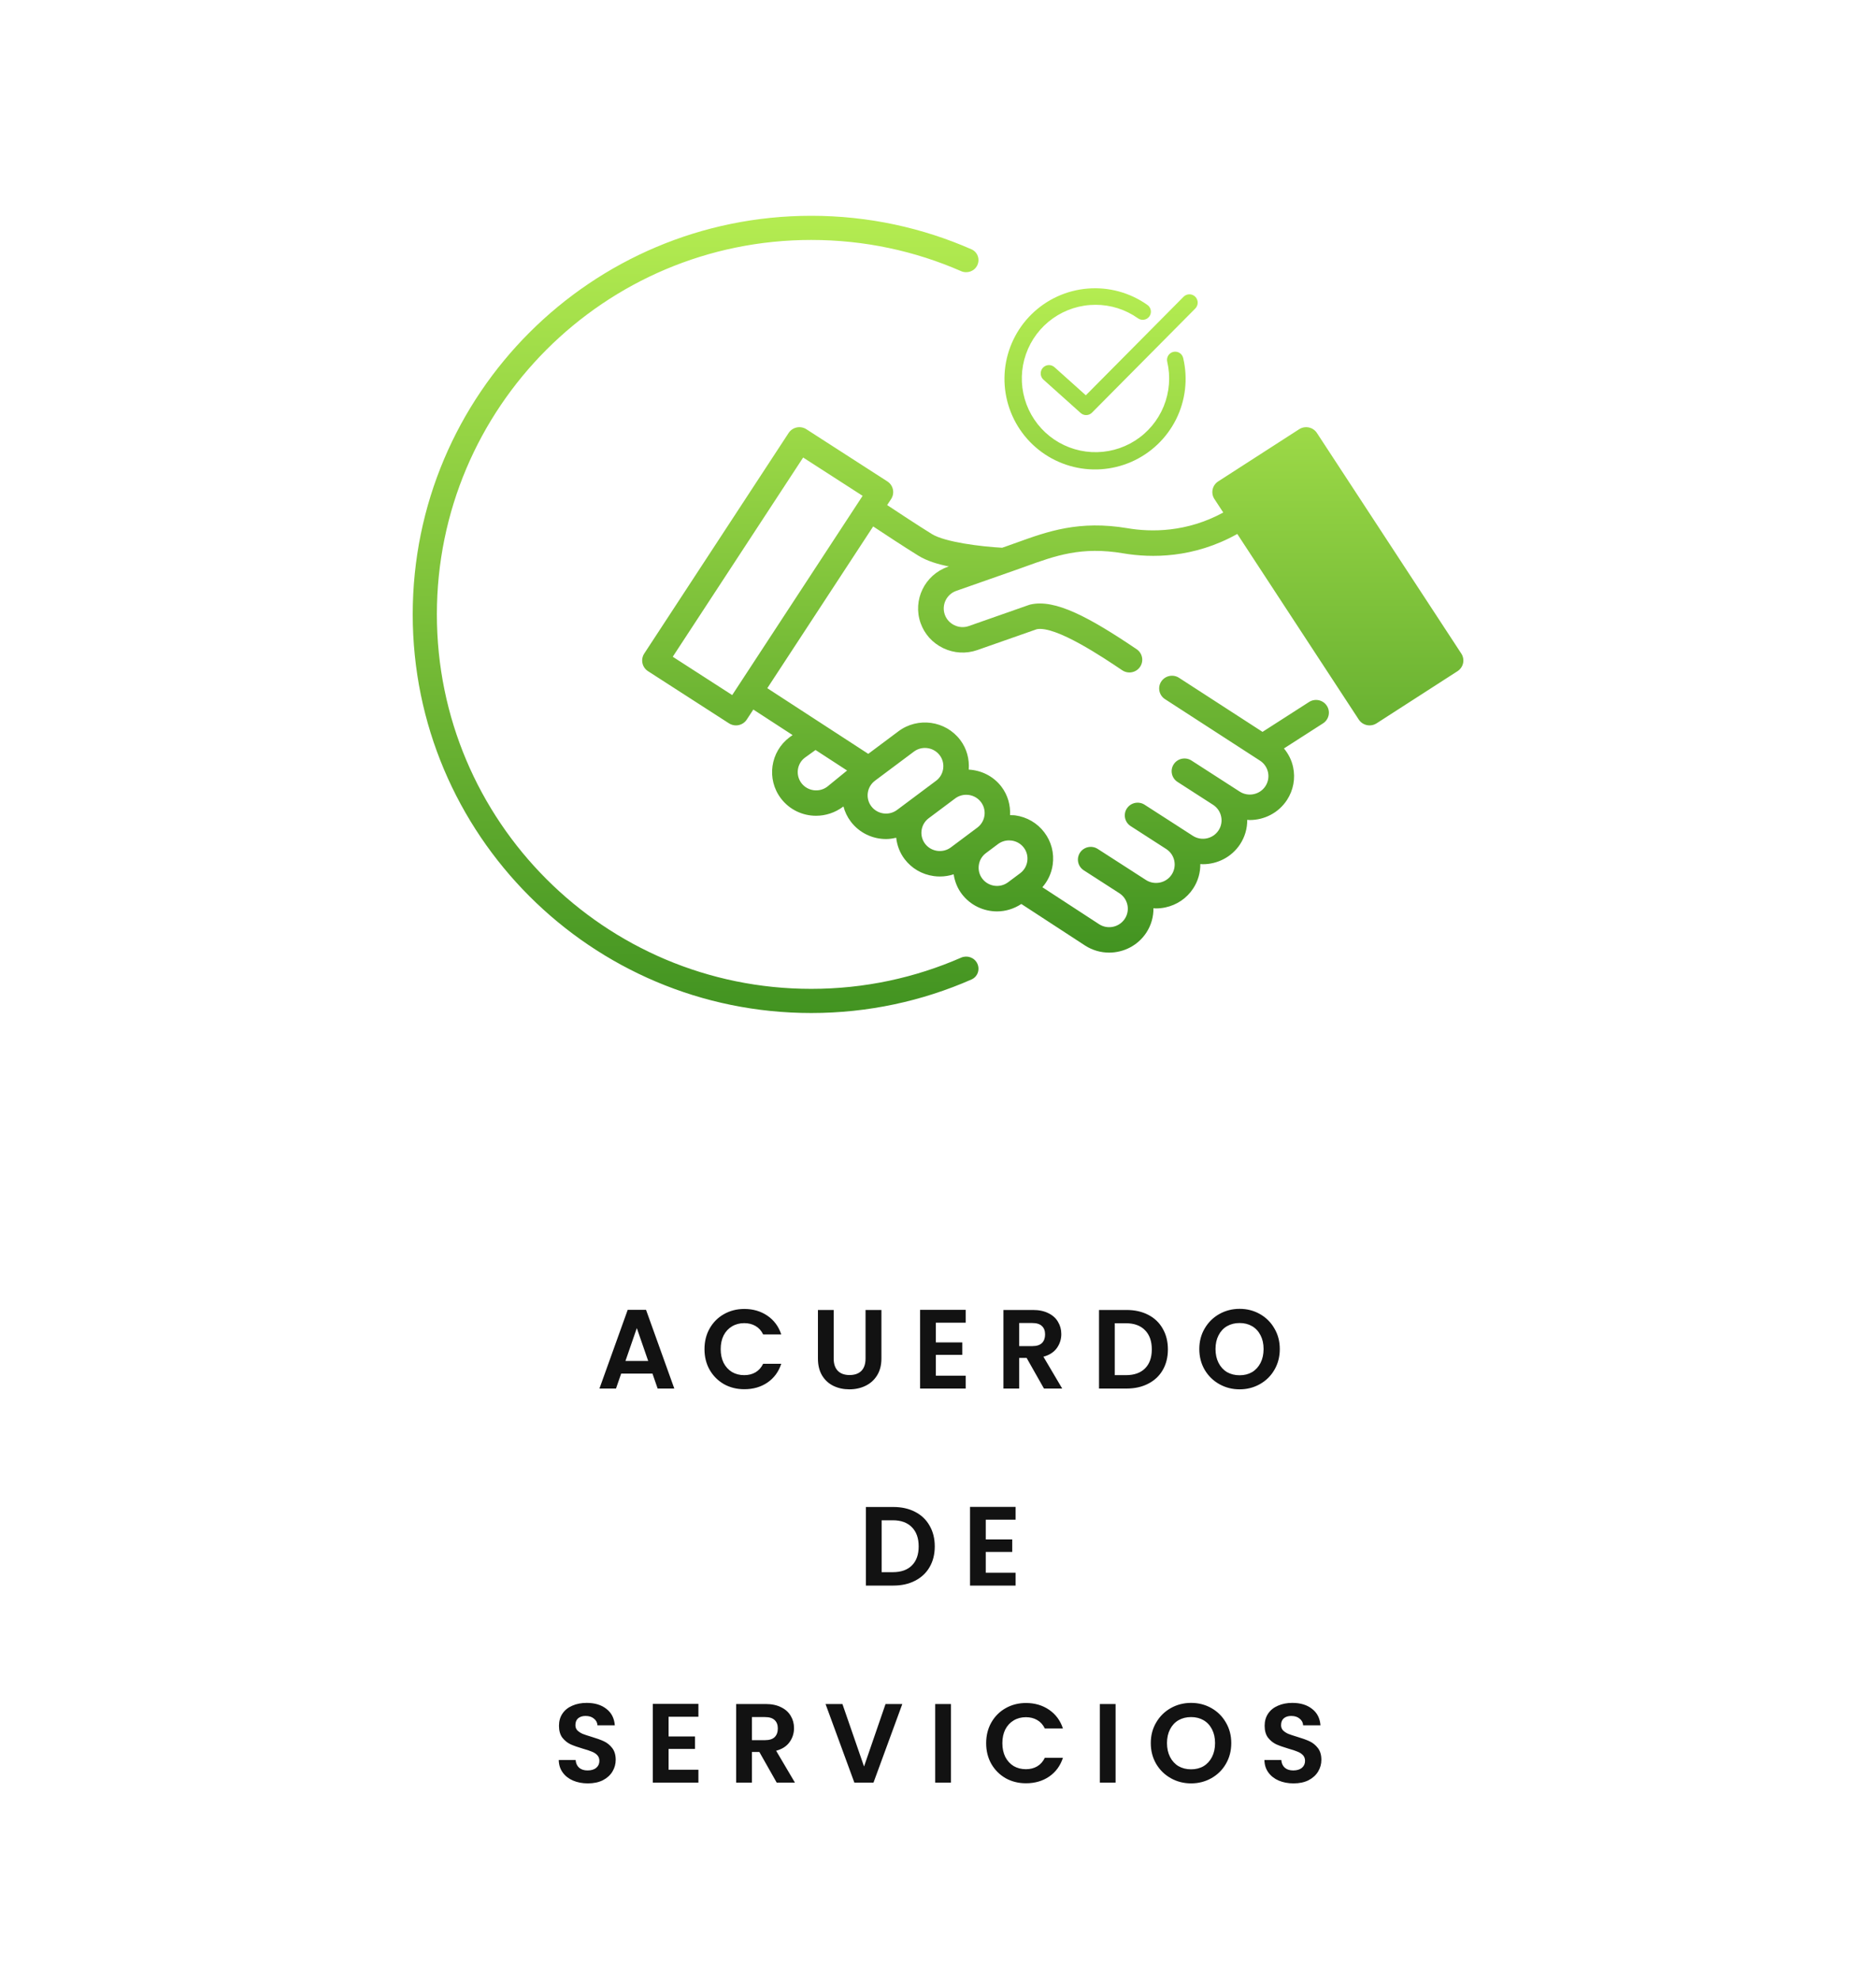
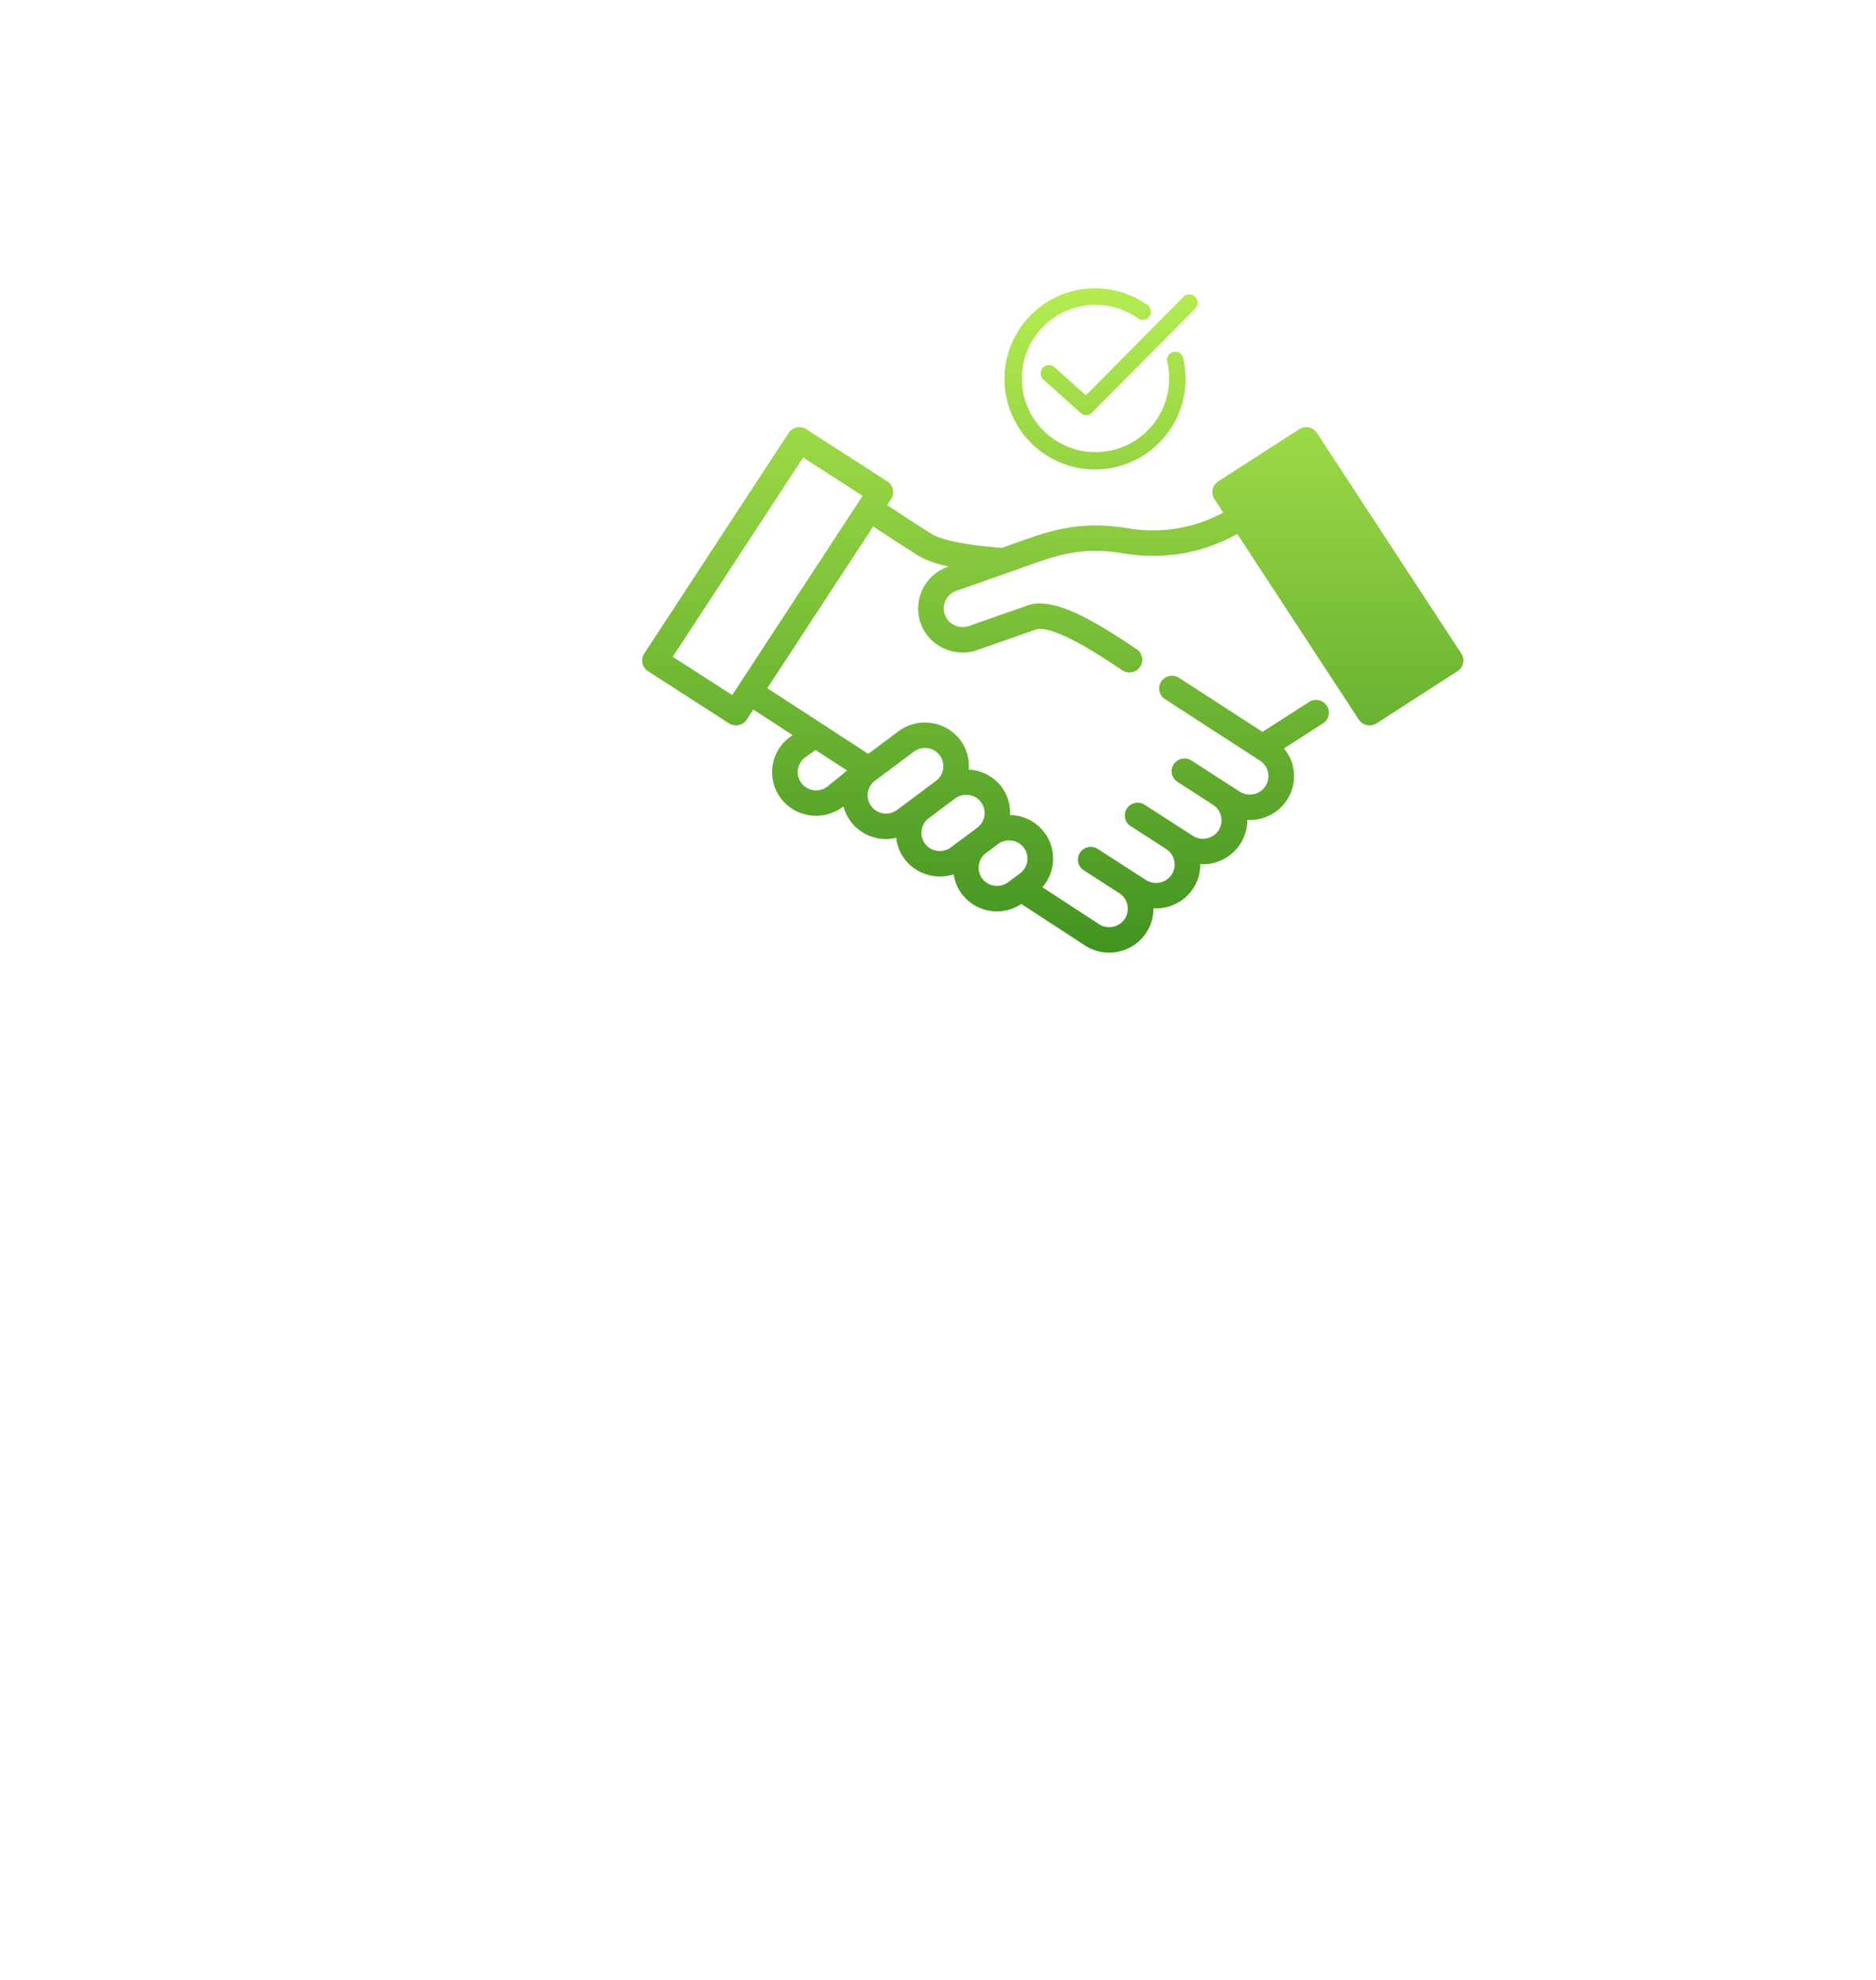
<svg xmlns="http://www.w3.org/2000/svg" width="200" height="211" viewBox="0 0 200 211" fill="none">
-   <path fill-rule="evenodd" clip-rule="evenodd" d="M44 65.487C44 42.022 63.022 23 86.487 23C92.562 23 98.343 24.276 103.573 26.576C104.224 26.862 104.495 27.632 104.189 28.274V28.274C103.883 28.916 103.116 29.186 102.464 28.901C97.573 26.762 92.17 25.575 86.487 25.575C64.444 25.575 46.575 43.444 46.575 65.487C46.575 87.529 64.444 105.398 86.487 105.398C92.17 105.398 97.573 104.211 102.464 102.072C103.116 101.787 103.883 102.057 104.189 102.699V102.699C104.495 103.341 104.224 104.111 103.573 104.397C98.343 106.697 92.562 107.973 86.487 107.973C63.022 107.973 44 88.951 44 65.487Z" fill="url(#paint0_linear)" />
  <path fill-rule="evenodd" clip-rule="evenodd" d="M124.546 37.895C124.668 37.698 124.863 37.559 125.088 37.505C125.2 37.479 125.316 37.475 125.429 37.494C125.543 37.512 125.652 37.553 125.75 37.614C125.847 37.675 125.932 37.754 125.999 37.848C126.066 37.942 126.113 38.048 126.139 38.16C126.659 40.358 126.391 42.67 125.383 44.691C124.374 46.713 122.689 48.317 120.62 49.224C118.552 50.131 116.23 50.285 114.06 49.657C111.89 49.03 110.008 47.661 108.743 45.79C107.478 43.918 106.908 41.663 107.134 39.415C107.361 37.167 108.368 35.07 109.98 33.488C111.593 31.906 113.709 30.939 115.961 30.757C118.213 30.574 120.457 31.186 122.304 32.488C122.402 32.552 122.486 32.635 122.551 32.732C122.616 32.83 122.661 32.939 122.682 33.054C122.704 33.169 122.703 33.287 122.678 33.401C122.654 33.516 122.606 33.624 122.539 33.72C122.472 33.815 122.386 33.897 122.287 33.958C122.187 34.02 122.077 34.061 121.961 34.08C121.845 34.098 121.727 34.093 121.614 34.064C121.5 34.036 121.394 33.985 121.3 33.914C119.983 32.985 118.41 32.486 116.797 32.488C115.167 32.486 113.576 32.992 112.246 33.936C110.916 34.879 109.913 36.213 109.375 37.752C108.837 39.292 108.792 40.961 109.246 42.527C109.7 44.093 110.63 45.479 111.907 46.493C113.184 47.507 114.745 48.098 116.373 48.185C118.002 48.271 119.616 47.849 120.994 46.976C122.371 46.103 123.443 44.823 124.06 43.314C124.677 41.804 124.809 40.141 124.437 38.553C124.385 38.328 124.424 38.091 124.546 37.895ZM127.427 31.629C127.345 31.547 127.248 31.481 127.141 31.436C127.034 31.392 126.92 31.369 126.804 31.369C126.688 31.369 126.574 31.392 126.467 31.436C126.36 31.481 126.263 31.547 126.181 31.629L115.76 42.133L112.417 39.136C112.242 38.98 112.012 38.9 111.778 38.914C111.545 38.928 111.326 39.035 111.171 39.212C111.015 39.388 110.936 39.62 110.95 39.855C110.964 40.091 111.07 40.311 111.246 40.468L115.21 44.02C115.377 44.17 115.596 44.25 115.82 44.243C116.044 44.236 116.258 44.144 116.416 43.984L127.427 32.885C127.509 32.803 127.574 32.705 127.618 32.597C127.663 32.489 127.686 32.374 127.686 32.257C127.686 32.141 127.663 32.025 127.618 31.917C127.574 31.809 127.509 31.712 127.427 31.629ZM155.789 69.661L140.396 46.149C140.198 45.847 139.888 45.636 139.533 45.561C139.178 45.486 138.809 45.554 138.503 45.75L129.871 51.311C129.237 51.72 129.057 52.56 129.469 53.188L130.411 54.628C126.503 56.755 122.722 56.727 120.211 56.302C115.051 55.431 111.686 56.645 108.428 57.819L108.423 57.821L107.443 58.171L106.841 58.382C104.567 58.261 100.738 57.781 99.352 56.924C97.891 56.019 95.836 54.668 94.58 53.835L95.003 53.188C95.415 52.56 95.234 51.719 94.6 51.311L85.967 45.75C85.663 45.554 85.294 45.486 84.938 45.561C84.584 45.636 84.273 45.847 84.075 46.149L68.682 69.661C68.485 69.963 68.416 70.33 68.492 70.682C68.567 71.034 68.78 71.342 69.085 71.538L77.718 77.099C77.948 77.247 78.206 77.317 78.461 77.317C78.909 77.317 79.348 77.1 79.61 76.7L80.312 75.627L84.497 78.348L84.181 78.576C82.112 80.123 81.697 83.05 83.256 85.102C84.173 86.309 85.572 86.949 86.999 86.949C87.998 86.949 89.011 86.635 89.881 85.985L89.919 85.954C90.069 86.524 90.327 87.076 90.706 87.575C91.628 88.79 93.038 89.43 94.465 89.43C94.826 89.43 95.187 89.374 95.543 89.29C95.634 90.091 95.916 90.88 96.439 91.569C97.192 92.561 98.293 93.202 99.538 93.376C99.762 93.408 99.984 93.422 100.206 93.422C100.707 93.422 101.2 93.342 101.669 93.189C101.784 93.942 102.064 94.663 102.538 95.287C103.46 96.502 104.87 97.142 106.296 97.142C107.194 97.142 108.092 96.874 108.884 96.351L115.682 100.783C116.474 101.293 117.364 101.536 118.244 101.536C119.791 101.536 121.308 100.785 122.212 99.406C122.737 98.604 122.98 97.699 122.969 96.806C123.003 96.808 123.038 96.812 123.072 96.815C123.126 96.82 123.18 96.825 123.234 96.825C123.565 96.825 123.899 96.791 124.23 96.721C125.466 96.46 126.524 95.74 127.208 94.695C127.734 93.892 127.976 92.987 127.965 92.094C128 92.096 128.035 92.1 128.071 92.103C128.126 92.108 128.182 92.113 128.238 92.113C129.785 92.113 131.301 91.362 132.206 89.984C132.718 89.2 132.978 88.301 132.965 87.384C133 87.386 133.034 87.389 133.069 87.392C133.125 87.397 133.18 87.403 133.236 87.403C134.781 87.403 136.299 86.651 137.202 85.273C137.886 84.226 138.12 82.975 137.856 81.75C137.697 81.007 137.351 80.343 136.882 79.773L141.047 77.1C141.681 76.693 141.863 75.853 141.453 75.224C141.043 74.594 140.196 74.416 139.561 74.821L134.597 78.007L125.695 72.245C125.063 71.835 124.216 72.013 123.8 72.64C123.388 73.267 123.567 74.108 124.199 74.518L134.323 81.072C135.241 81.662 135.503 82.884 134.907 83.794C134.313 84.704 133.08 84.965 132.162 84.372L130.825 83.511C130.822 83.509 130.82 83.507 130.818 83.506L127.023 81.062C126.387 80.653 125.541 80.833 125.13 81.461C124.718 82.09 124.899 82.93 125.532 83.339L129.33 85.785C129.77 86.07 130.074 86.51 130.185 87.025C130.296 87.542 130.198 88.068 129.911 88.505C129.316 89.415 128.083 89.677 127.166 89.084L125.835 88.227C125.83 88.224 125.827 88.219 125.822 88.216L122.027 85.773C121.868 85.67 121.696 85.605 121.521 85.574C120.995 85.481 120.442 85.701 120.134 86.172C120.031 86.329 119.965 86.499 119.934 86.673C119.841 87.194 120.061 87.743 120.536 88.049L124.34 90.5C125.25 91.093 125.507 92.309 124.913 93.217C124.627 93.654 124.183 93.957 123.662 94.067C123.142 94.173 122.61 94.08 122.169 93.795L120.832 92.934C120.83 92.932 120.828 92.93 120.826 92.928L117.03 90.485C116.393 90.077 115.549 90.256 115.137 90.884C114.726 91.513 114.906 92.353 115.539 92.761L119.341 95.21C120.253 95.803 120.511 97.02 119.917 97.928C119.321 98.835 118.095 99.1 117.179 98.511L111.128 94.566C111.715 93.894 112.101 93.07 112.229 92.166C112.404 90.931 112.086 89.706 111.333 88.715C110.581 87.722 109.48 87.081 108.234 86.907C108.096 86.888 107.959 86.888 107.822 86.887C107.775 86.886 107.728 86.886 107.681 86.885C107.734 85.832 107.452 84.758 106.764 83.853C105.9 82.715 104.607 82.103 103.275 82.028C103.361 80.933 103.081 79.806 102.364 78.863C100.804 76.808 97.852 76.399 95.784 77.944L92.565 80.35L81.802 73.352L93.089 56.111C94.357 56.952 96.406 58.299 97.904 59.225C98.812 59.788 99.992 60.145 101.159 60.375L101.049 60.413C98.583 61.271 97.279 63.96 98.143 66.407C98.56 67.589 99.42 68.54 100.564 69.086C101.707 69.632 102.993 69.705 104.189 69.289L110.535 67.063C112.566 66.678 117.698 70.132 119.638 71.441C119.874 71.6 120.142 71.676 120.406 71.676C120.844 71.676 121.274 71.468 121.539 71.082C121.963 70.462 121.801 69.618 121.177 69.197C116.141 65.8 112.494 63.818 109.848 64.434C109.8 64.445 109.752 64.459 109.705 64.475L103.28 66.729C102.778 66.904 102.235 66.873 101.75 66.641C101.265 66.409 100.901 66.007 100.725 65.51C100.36 64.475 100.911 63.337 101.958 62.974L108.357 60.729L108.358 60.729L108.359 60.729L109.357 60.371C112.55 59.219 115.308 58.225 119.751 58.978C122.731 59.483 127.246 59.518 131.907 56.913L144.862 76.7C145.123 77.1 145.563 77.317 146.01 77.317C146.266 77.317 146.523 77.247 146.754 77.099L155.387 71.538C155.69 71.342 155.904 71.034 155.98 70.682C156.055 70.33 155.987 69.963 155.789 69.661ZM85.441 83.47C84.79 82.612 84.963 81.389 85.808 80.757L86.944 79.939L90.308 82.126L88.19 83.853C87.325 84.499 86.093 84.326 85.441 83.47ZM109.148 90.347C109.461 90.759 109.593 91.272 109.52 91.789C109.447 92.307 109.177 92.763 108.762 93.073H108.761L107.472 94.037C106.609 94.684 105.375 94.51 104.723 93.654C104.41 93.241 104.277 92.73 104.351 92.213C104.424 91.695 104.693 91.239 105.11 90.929L106.399 89.964C106.741 89.71 107.149 89.575 107.573 89.575C107.666 89.575 107.759 89.581 107.853 89.594C108.375 89.667 108.835 89.935 109.148 90.347ZM104.579 85.485C105.23 86.343 105.057 87.566 104.192 88.212L101.373 90.319C100.958 90.631 100.437 90.76 99.92 90.689C99.398 90.616 98.938 90.348 98.624 89.936C97.973 89.079 98.147 87.856 99.011 87.211L101.83 85.102C102.183 84.839 102.597 84.712 103.009 84.712C103.605 84.712 104.194 84.979 104.579 85.485ZM97.43 80.112C97.783 79.848 98.197 79.721 98.609 79.721C99.204 79.721 99.793 79.989 100.179 80.495C100.492 80.907 100.624 81.42 100.551 81.937C100.477 82.455 100.208 82.911 99.793 83.221H99.792L95.64 86.325C94.776 86.972 93.541 86.8 92.891 85.942C92.242 85.088 92.414 83.87 93.271 83.222L93.303 83.196L97.43 80.112ZM78.061 74.084L71.722 70.001L85.624 48.765L91.963 52.849L78.061 74.084Z" fill="url(#paint1_linear)" />
-   <path d="M69.559 146.404H66.223L65.671 148H63.907L66.919 139.612H68.875L71.887 148H70.111L69.559 146.404ZM69.103 145.06L67.891 141.556L66.679 145.06H69.103ZM75.105 143.8C75.105 142.976 75.289 142.24 75.657 141.592C76.033 140.936 76.541 140.428 77.181 140.068C77.829 139.7 78.553 139.516 79.353 139.516C80.289 139.516 81.109 139.756 81.813 140.236C82.517 140.716 83.009 141.38 83.289 142.228H81.357C81.165 141.828 80.893 141.528 80.541 141.328C80.197 141.128 79.797 141.028 79.341 141.028C78.853 141.028 78.417 141.144 78.033 141.376C77.657 141.6 77.361 141.92 77.145 142.336C76.937 142.752 76.833 143.24 76.833 143.8C76.833 144.352 76.937 144.84 77.145 145.264C77.361 145.68 77.657 146.004 78.033 146.236C78.417 146.46 78.853 146.572 79.341 146.572C79.797 146.572 80.197 146.472 80.541 146.272C80.893 146.064 81.165 145.76 81.357 145.36H83.289C83.009 146.216 82.517 146.884 81.813 147.364C81.117 147.836 80.297 148.072 79.353 148.072C78.553 148.072 77.829 147.892 77.181 147.532C76.541 147.164 76.033 146.656 75.657 146.008C75.289 145.36 75.105 144.624 75.105 143.8ZM88.879 139.624V144.808C88.879 145.376 89.028 145.812 89.323 146.116C89.62 146.412 90.035 146.56 90.572 146.56C91.115 146.56 91.535 146.412 91.832 146.116C92.127 145.812 92.275 145.376 92.275 144.808V139.624H93.968V144.796C93.968 145.508 93.811 146.112 93.499 146.608C93.195 147.096 92.784 147.464 92.263 147.712C91.751 147.96 91.18 148.084 90.547 148.084C89.924 148.084 89.356 147.96 88.844 147.712C88.34 147.464 87.939 147.096 87.644 146.608C87.347 146.112 87.2 145.508 87.2 144.796V139.624H88.879ZM99.771 140.98V143.08H102.591V144.412H99.771V146.632H102.951V148H98.091V139.612H102.951V140.98H99.771ZM111.297 148L109.449 144.736H108.657V148H106.977V139.624H110.121C110.769 139.624 111.321 139.74 111.777 139.972C112.233 140.196 112.573 140.504 112.797 140.896C113.029 141.28 113.145 141.712 113.145 142.192C113.145 142.744 112.985 143.244 112.665 143.692C112.345 144.132 111.869 144.436 111.237 144.604L113.241 148H111.297ZM108.657 143.476H110.061C110.517 143.476 110.857 143.368 111.081 143.152C111.305 142.928 111.417 142.62 111.417 142.228C111.417 141.844 111.305 141.548 111.081 141.34C110.857 141.124 110.517 141.016 110.061 141.016H108.657V143.476ZM120.093 139.624C120.973 139.624 121.745 139.796 122.409 140.14C123.081 140.484 123.597 140.976 123.957 141.616C124.325 142.248 124.509 142.984 124.509 143.824C124.509 144.664 124.325 145.4 123.957 146.032C123.597 146.656 123.081 147.14 122.409 147.484C121.745 147.828 120.973 148 120.093 148H117.165V139.624H120.093ZM120.033 146.572C120.913 146.572 121.593 146.332 122.073 145.852C122.553 145.372 122.793 144.696 122.793 143.824C122.793 142.952 122.553 142.272 122.073 141.784C121.593 141.288 120.913 141.04 120.033 141.04H118.845V146.572H120.033ZM132.154 148.084C131.37 148.084 130.65 147.9 129.994 147.532C129.338 147.164 128.818 146.656 128.434 146.008C128.05 145.352 127.858 144.612 127.858 143.788C127.858 142.972 128.05 142.24 128.434 141.592C128.818 140.936 129.338 140.424 129.994 140.056C130.65 139.688 131.37 139.504 132.154 139.504C132.946 139.504 133.666 139.688 134.314 140.056C134.97 140.424 135.486 140.936 135.862 141.592C136.246 142.24 136.438 142.972 136.438 143.788C136.438 144.612 136.246 145.352 135.862 146.008C135.486 146.656 134.97 147.164 134.314 147.532C133.658 147.9 132.938 148.084 132.154 148.084ZM132.154 146.584C132.658 146.584 133.102 146.472 133.486 146.248C133.87 146.016 134.17 145.688 134.386 145.264C134.602 144.84 134.71 144.348 134.71 143.788C134.71 143.228 134.602 142.74 134.386 142.324C134.17 141.9 133.87 141.576 133.486 141.352C133.102 141.128 132.658 141.016 132.154 141.016C131.65 141.016 131.202 141.128 130.81 141.352C130.426 141.576 130.126 141.9 129.91 142.324C129.694 142.74 129.586 143.228 129.586 143.788C129.586 144.348 129.694 144.84 129.91 145.264C130.126 145.688 130.426 146.016 130.81 146.248C131.202 146.472 131.65 146.584 132.154 146.584ZM95.239 160.624C96.119 160.624 96.891 160.796 97.555 161.14C98.227 161.484 98.743 161.976 99.103 162.616C99.471 163.248 99.655 163.984 99.655 164.824C99.655 165.664 99.471 166.4 99.103 167.032C98.743 167.656 98.227 168.14 97.555 168.484C96.891 168.828 96.119 169 95.239 169H92.311V160.624H95.239ZM95.179 167.572C96.059 167.572 96.739 167.332 97.219 166.852C97.699 166.372 97.939 165.696 97.939 164.824C97.939 163.952 97.699 163.272 97.219 162.784C96.739 162.288 96.059 162.04 95.179 162.04H93.991V167.572H95.179ZM105.093 161.98V164.08H107.913V165.412H105.093V167.632H108.273V169H103.413V160.612H108.273V161.98H105.093ZM62.676 190.084C62.092 190.084 61.564 189.984 61.092 189.784C60.628 189.584 60.26 189.296 59.988 188.92C59.716 188.544 59.576 188.1 59.568 187.588H61.368C61.392 187.932 61.512 188.204 61.728 188.404C61.952 188.604 62.256 188.704 62.64 188.704C63.032 188.704 63.34 188.612 63.564 188.428C63.788 188.236 63.9 187.988 63.9 187.684C63.9 187.436 63.824 187.232 63.672 187.072C63.52 186.912 63.328 186.788 63.096 186.7C62.872 186.604 62.56 186.5 62.16 186.388C61.616 186.228 61.172 186.072 60.828 185.92C60.492 185.76 60.2 185.524 59.952 185.212C59.712 184.892 59.592 184.468 59.592 183.94C59.592 183.444 59.716 183.012 59.964 182.644C60.212 182.276 60.56 181.996 61.008 181.804C61.456 181.604 61.968 181.504 62.544 181.504C63.408 181.504 64.108 181.716 64.644 182.14C65.188 182.556 65.488 183.14 65.544 183.892H63.696C63.68 183.604 63.556 183.368 63.324 183.184C63.1 182.992 62.8 182.896 62.424 182.896C62.096 182.896 61.832 182.98 61.632 183.148C61.44 183.316 61.344 183.56 61.344 183.88C61.344 184.104 61.416 184.292 61.56 184.444C61.712 184.588 61.896 184.708 62.112 184.804C62.336 184.892 62.648 184.996 63.048 185.116C63.592 185.276 64.036 185.436 64.38 185.596C64.724 185.756 65.02 185.996 65.268 186.316C65.516 186.636 65.64 187.056 65.64 187.576C65.64 188.024 65.524 188.44 65.292 188.824C65.06 189.208 64.72 189.516 64.272 189.748C63.824 189.972 63.292 190.084 62.676 190.084ZM71.277 182.98V185.08H74.097V186.412H71.277V188.632H74.457V190H69.597V181.612H74.457V182.98H71.277ZM82.803 190L80.955 186.736H80.163V190H78.483V181.624H81.627C82.275 181.624 82.827 181.74 83.283 181.972C83.739 182.196 84.079 182.504 84.303 182.896C84.535 183.28 84.651 183.712 84.651 184.192C84.651 184.744 84.491 185.244 84.171 185.692C83.851 186.132 83.375 186.436 82.743 186.604L84.747 190H82.803ZM80.163 185.476H81.567C82.023 185.476 82.363 185.368 82.587 185.152C82.811 184.928 82.923 184.62 82.923 184.228C82.923 183.844 82.811 183.548 82.587 183.34C82.363 183.124 82.023 183.016 81.567 183.016H80.163V185.476ZM96.195 181.624L93.123 190H91.083L88.011 181.624H89.811L92.115 188.284L94.407 181.624H96.195ZM101.382 181.624V190H99.702V181.624H101.382ZM105.134 185.8C105.134 184.976 105.318 184.24 105.686 183.592C106.062 182.936 106.57 182.428 107.21 182.068C107.858 181.7 108.582 181.516 109.382 181.516C110.318 181.516 111.138 181.756 111.842 182.236C112.546 182.716 113.038 183.38 113.318 184.228H111.386C111.194 183.828 110.922 183.528 110.57 183.328C110.226 183.128 109.826 183.028 109.37 183.028C108.882 183.028 108.446 183.144 108.062 183.376C107.686 183.6 107.39 183.92 107.174 184.336C106.966 184.752 106.862 185.24 106.862 185.8C106.862 186.352 106.966 186.84 107.174 187.264C107.39 187.68 107.686 188.004 108.062 188.236C108.446 188.46 108.882 188.572 109.37 188.572C109.826 188.572 110.226 188.472 110.57 188.272C110.922 188.064 111.194 187.76 111.386 187.36H113.318C113.038 188.216 112.546 188.884 111.842 189.364C111.146 189.836 110.326 190.072 109.382 190.072C108.582 190.072 107.858 189.892 107.21 189.532C106.57 189.164 106.062 188.656 105.686 188.008C105.318 187.36 105.134 186.624 105.134 185.8ZM118.933 181.624V190H117.253V181.624H118.933ZM126.981 190.084C126.197 190.084 125.477 189.9 124.821 189.532C124.165 189.164 123.645 188.656 123.261 188.008C122.877 187.352 122.685 186.612 122.685 185.788C122.685 184.972 122.877 184.24 123.261 183.592C123.645 182.936 124.165 182.424 124.821 182.056C125.477 181.688 126.197 181.504 126.981 181.504C127.773 181.504 128.493 181.688 129.141 182.056C129.797 182.424 130.313 182.936 130.689 183.592C131.073 184.24 131.265 184.972 131.265 185.788C131.265 186.612 131.073 187.352 130.689 188.008C130.313 188.656 129.797 189.164 129.141 189.532C128.485 189.9 127.765 190.084 126.981 190.084ZM126.981 188.584C127.485 188.584 127.929 188.472 128.313 188.248C128.697 188.016 128.997 187.688 129.213 187.264C129.429 186.84 129.537 186.348 129.537 185.788C129.537 185.228 129.429 184.74 129.213 184.324C128.997 183.9 128.697 183.576 128.313 183.352C127.929 183.128 127.485 183.016 126.981 183.016C126.477 183.016 126.029 183.128 125.637 183.352C125.253 183.576 124.953 183.9 124.737 184.324C124.521 184.74 124.413 185.228 124.413 185.788C124.413 186.348 124.521 186.84 124.737 187.264C124.953 187.688 125.253 188.016 125.637 188.248C126.029 188.472 126.477 188.584 126.981 188.584ZM137.907 190.084C137.323 190.084 136.795 189.984 136.323 189.784C135.859 189.584 135.491 189.296 135.219 188.92C134.947 188.544 134.807 188.1 134.799 187.588H136.599C136.623 187.932 136.743 188.204 136.959 188.404C137.183 188.604 137.487 188.704 137.871 188.704C138.263 188.704 138.571 188.612 138.795 188.428C139.019 188.236 139.131 187.988 139.131 187.684C139.131 187.436 139.055 187.232 138.903 187.072C138.751 186.912 138.559 186.788 138.327 186.7C138.103 186.604 137.791 186.5 137.391 186.388C136.847 186.228 136.403 186.072 136.059 185.92C135.723 185.76 135.431 185.524 135.183 185.212C134.943 184.892 134.823 184.468 134.823 183.94C134.823 183.444 134.947 183.012 135.195 182.644C135.443 182.276 135.791 181.996 136.239 181.804C136.687 181.604 137.199 181.504 137.775 181.504C138.639 181.504 139.339 181.716 139.875 182.14C140.419 182.556 140.719 183.14 140.775 183.892H138.927C138.911 183.604 138.787 183.368 138.555 183.184C138.331 182.992 138.031 182.896 137.655 182.896C137.327 182.896 137.063 182.98 136.863 183.148C136.671 183.316 136.575 183.56 136.575 183.88C136.575 184.104 136.647 184.292 136.791 184.444C136.943 184.588 137.127 184.708 137.343 184.804C137.567 184.892 137.879 184.996 138.279 185.116C138.823 185.276 139.267 185.436 139.611 185.596C139.955 185.756 140.251 185.996 140.499 186.316C140.747 186.636 140.871 187.056 140.871 187.576C140.871 188.024 140.755 188.44 140.523 188.824C140.291 189.208 139.951 189.516 139.503 189.748C139.055 189.972 138.523 190.084 137.907 190.084Z" fill="#121212" />
  <defs>
    <linearGradient id="paint0_linear" x1="44" y1="23" x2="44" y2="107.973" gradientUnits="userSpaceOnUse">
      <stop stop-color="#B4EC51" />
      <stop offset="1" stop-color="#429321" />
    </linearGradient>
    <linearGradient id="paint1_linear" x1="68.462" y1="30.725" x2="68.462" y2="101.536" gradientUnits="userSpaceOnUse">
      <stop stop-color="#B4EC51" />
      <stop offset="1" stop-color="#429321" />
    </linearGradient>
  </defs>
</svg>